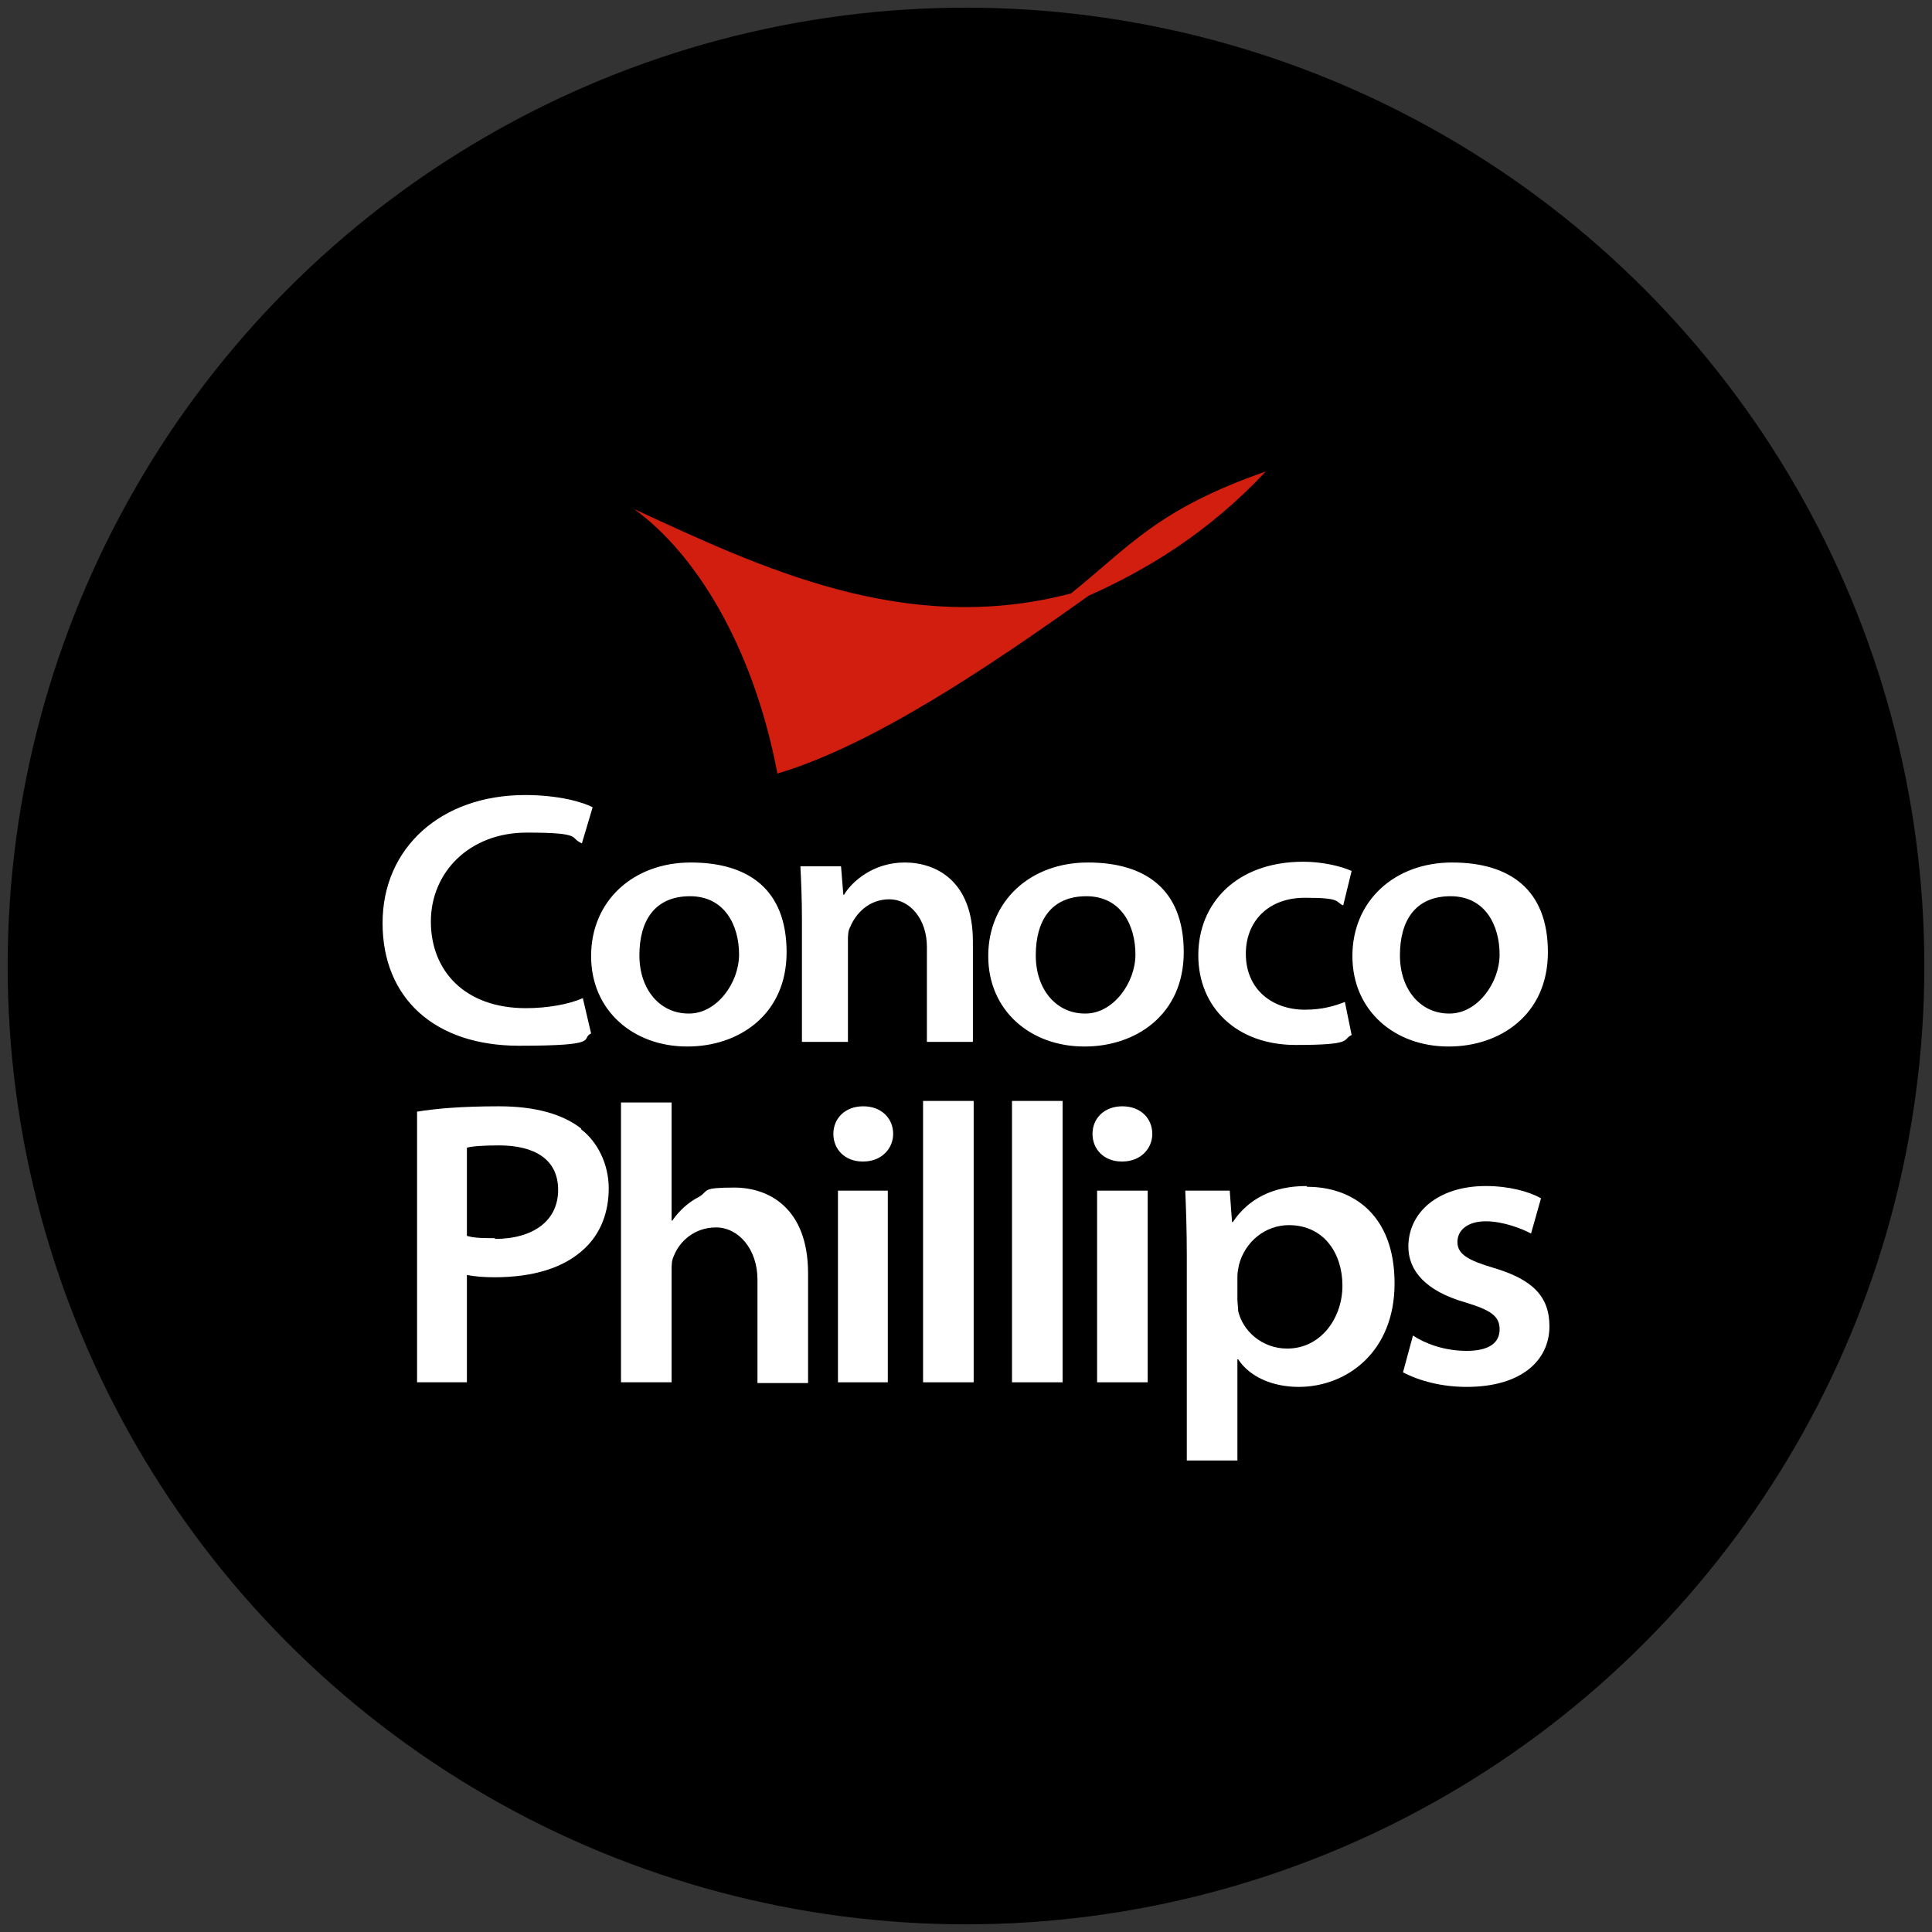
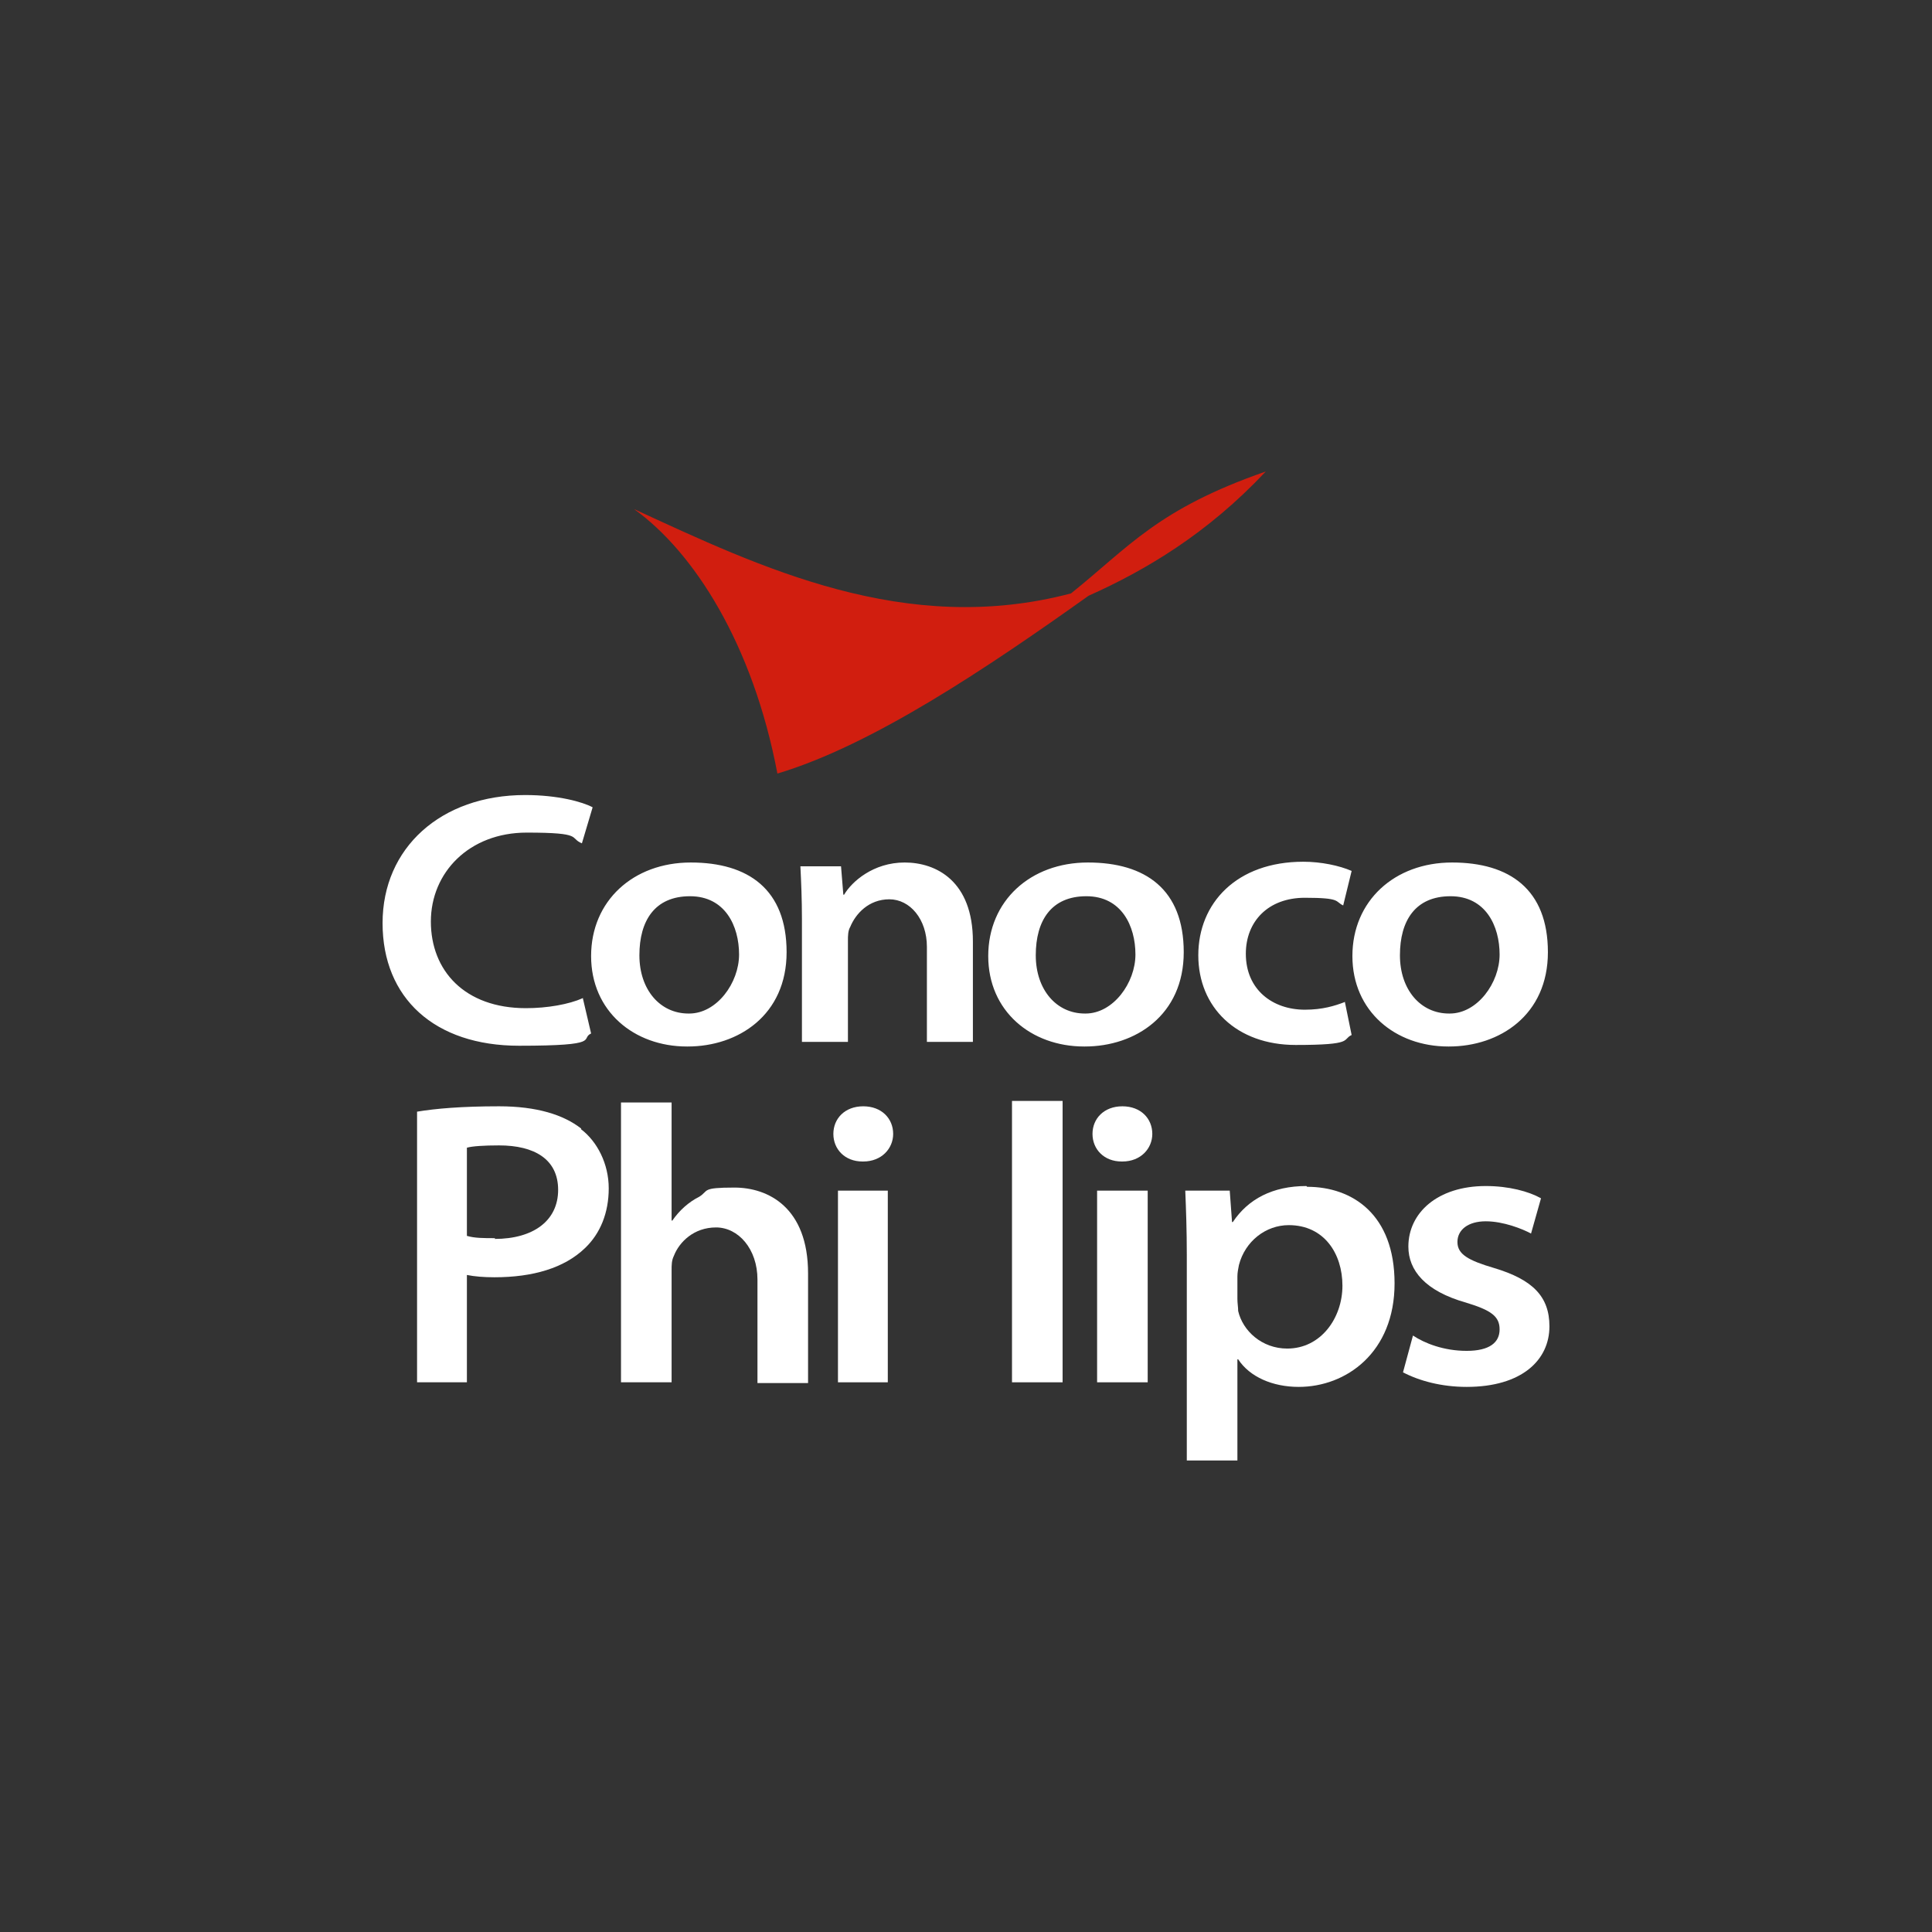
<svg xmlns="http://www.w3.org/2000/svg" version="1.1" viewBox="0 0 252 252">
  <rect x="0" y="0" width="252" height="252" fill="#333333" stroke="none" />
  <defs>
    <style>
      .cls-1 {
        fill: #fff;
      }

      .cls-2 {
        fill: #d11e0f;
      }
    </style>
  </defs>
  <g>
    <g id="Layer_1">
      <g id="Layer_1-2">
-         <circle cx="126" cy="126" r="125" />
-       </g>
+         </g>
      <g>
-         <path class="cls-2" d="M165.1,61.5c-14.1,4.9-17.8,9.8-25.4,15.9-21.6,5.7-40.5-3.4-57-11,7.8,5.6,15.5,17.6,18.7,34.5,12.4-3.7,27.4-13.8,40.6-23.2,7.4-3.3,15.5-8.1,23.1-16.2h0Z" />
+         <path class="cls-2" d="M165.1,61.5c-14.1,4.9-17.8,9.8-25.4,15.9-21.6,5.7-40.5-3.4-57-11,7.8,5.6,15.5,17.6,18.7,34.5,12.4-3.7,27.4-13.8,40.6-23.2,7.4-3.3,15.5-8.1,23.1-16.2h0" />
        <g>
          <g id="layer1">
            <g id="g2384">
              <path class="cls-1" d="M76,130.2c-1.8.8-4.6,1.3-7.4,1.3-8,0-12.4-4.9-12.4-11.3s5-11.6,12.5-11.6,5.5.7,7.2,1.4l1.4-4.7c-1.3-.7-4.5-1.6-8.8-1.6-11,0-18.6,6.9-18.6,16.7s6.8,16,17.8,16,7.9-.9,9.4-1.6l-1.1-4.7h0ZM89.7,136.5c6.6,0,12.9-4.1,12.9-12.3s-5-11.7-12.5-11.7-13,5-13,12.2,5.6,11.8,12.5,11.8h0ZM89.8,132.2c-3.7,0-6.4-3.1-6.4-7.6s2-7.7,6.6-7.7,6.4,3.9,6.4,7.6-2.9,7.7-6.5,7.7h0ZM104.6,135.9h6v-13.2c0-.6,0-1.3.3-1.8.7-1.7,2.4-3.6,5.1-3.6s4.9,2.6,4.9,6.2v12.4h6v-13.1c0-7.9-4.8-10.3-8.9-10.3s-6.9,2.5-7.9,4.2h-.1l-.3-3.7h-5.3c.1,2,.2,4.3.2,6.9v15.9h0ZM141.5,136.5c6.6,0,12.9-4.1,12.9-12.3s-5-11.7-12.5-11.7-13,5-13,12.2,5.6,11.8,12.5,11.8h0ZM141.5,132.2c-3.7,0-6.4-3.1-6.4-7.6s2-7.7,6.6-7.7,6.4,3.9,6.4,7.6-2.9,7.7-6.5,7.7h0ZM175.4,130.7c-1.3.5-2.9,1-5.2,1-4.2,0-7.7-2.6-7.7-7.3,0-4.2,2.9-7.3,7.7-7.3s3.9.5,5,1l1.1-4.5c-1.6-.7-4-1.2-6.3-1.2-8.7,0-13.7,5.4-13.7,12.2s5,11.7,12.7,11.7,6-.7,7.3-1.3l-.9-4.4h0ZM189,136.5c6.6,0,12.9-4.1,12.9-12.3s-5-11.7-12.5-11.7-13,5-13,12.2,5.6,11.8,12.5,11.8h0ZM189,132.2c-3.7,0-6.4-3.1-6.4-7.6s2-7.7,6.6-7.7,6.4,3.9,6.4,7.6-2.9,7.7-6.5,7.7h0Z" />
            </g>
          </g>
          <g>
            <path class="cls-1" d="M81,180.3h6.6v-14.6c0-.7,0-1.3.3-1.9.7-1.8,2.6-3.7,5.5-3.7s5.4,2.8,5.4,6.8v13.5h6.6v-14.3c0-8.6-5.2-11.2-9.6-11.2s-3.3.4-4.6,1.2c-1.4.7-2.6,1.8-3.5,3.1h-.1v-15.4h-6.6v36.7h0Z" />
            <polygon class="cls-1" points="115.8 180.3 115.8 155.3 109.3 155.3 109.3 180.3 115.8 180.3 115.8 180.3" />
            <path class="cls-1" d="M112.6,151.5c2.4,0,3.9-1.7,3.9-3.6,0-2-1.5-3.6-3.9-3.6s-3.9,1.6-3.9,3.6,1.5,3.6,3.8,3.6h0Z" />
            <polygon class="cls-1" points="149.7 180.3 149.7 155.3 143.1 155.3 143.1 180.3 149.7 180.3 149.7 180.3" />
            <path class="cls-1" d="M146.4,151.5c2.4,0,3.9-1.7,3.9-3.6,0-2-1.5-3.6-3.9-3.6s-3.9,1.6-3.9,3.6,1.5,3.6,3.8,3.6h0Z" />
            <path class="cls-1" d="M170.4,154.7c-4.4,0-7.6,1.7-9.6,4.7h-.1l-.3-4.1h-5.8c.1,2.4.2,5.2.2,8.4v26.8h6.6v-13.2h.1c1.5,2.3,4.5,3.6,7.9,3.6,6.2,0,12.5-4.5,12.5-13.5s-5.5-12.6-11.4-12.6ZM167.9,175.9c-3.3,0-5.8-2.3-6.4-4.9,0-.5-.1-1-.1-1.6v-2.9c0-.5.1-1,.2-1.5.8-3.1,3.5-5.2,6.5-5.2,4.6,0,7,3.7,7,7.9s-2.8,8.2-7.2,8.2Z" />
            <path class="cls-1" d="M183,179c2.1,1.1,5,1.9,8.3,1.9,7.2,0,10.8-3.5,10.8-7.9,0-3.9-2.2-6.1-7.2-7.6-3.4-1-4.8-1.8-4.8-3.4s1.4-2.7,3.7-2.7,4.8,1,5.9,1.6l1.3-4.6c-1.6-.9-4.2-1.6-7.2-1.6-6.3,0-10.1,3.5-10.1,7.9,0,3.1,2.2,5.8,7.5,7.3,3.3,1,4.4,1.8,4.4,3.5s-1.3,2.8-4.3,2.8-5.5-1-7-2l-1.3,4.8h0Z" />
            <path class="cls-1" d="M75.8,147.2c-2.3-1.8-5.8-2.9-10.7-2.9s-8.3.3-10.7.7v35.3h6.5v-14c1,.2,2.2.3,3.6.3,5,0,9.1-1.2,11.8-3.8,2-1.9,3.1-4.6,3.1-7.8s-1.5-6.1-3.6-7.7ZM64.6,161.5c-1.5,0-2.7,0-3.7-.3v-11.5c.7-.2,2.2-.3,4.2-.3,4.6,0,7.7,1.8,7.7,5.8s-3.2,6.4-8.3,6.4Z" />
-             <polygon class="cls-1" points="120.4 180.3 127 180.3 127 143.6 120.4 143.6 120.4 180.3" />
            <polygon class="cls-1" points="132 180.3 138.6 180.3 138.6 143.6 132 143.6 132 180.3" />
          </g>
        </g>
      </g>
    </g>
  </g>
</svg>